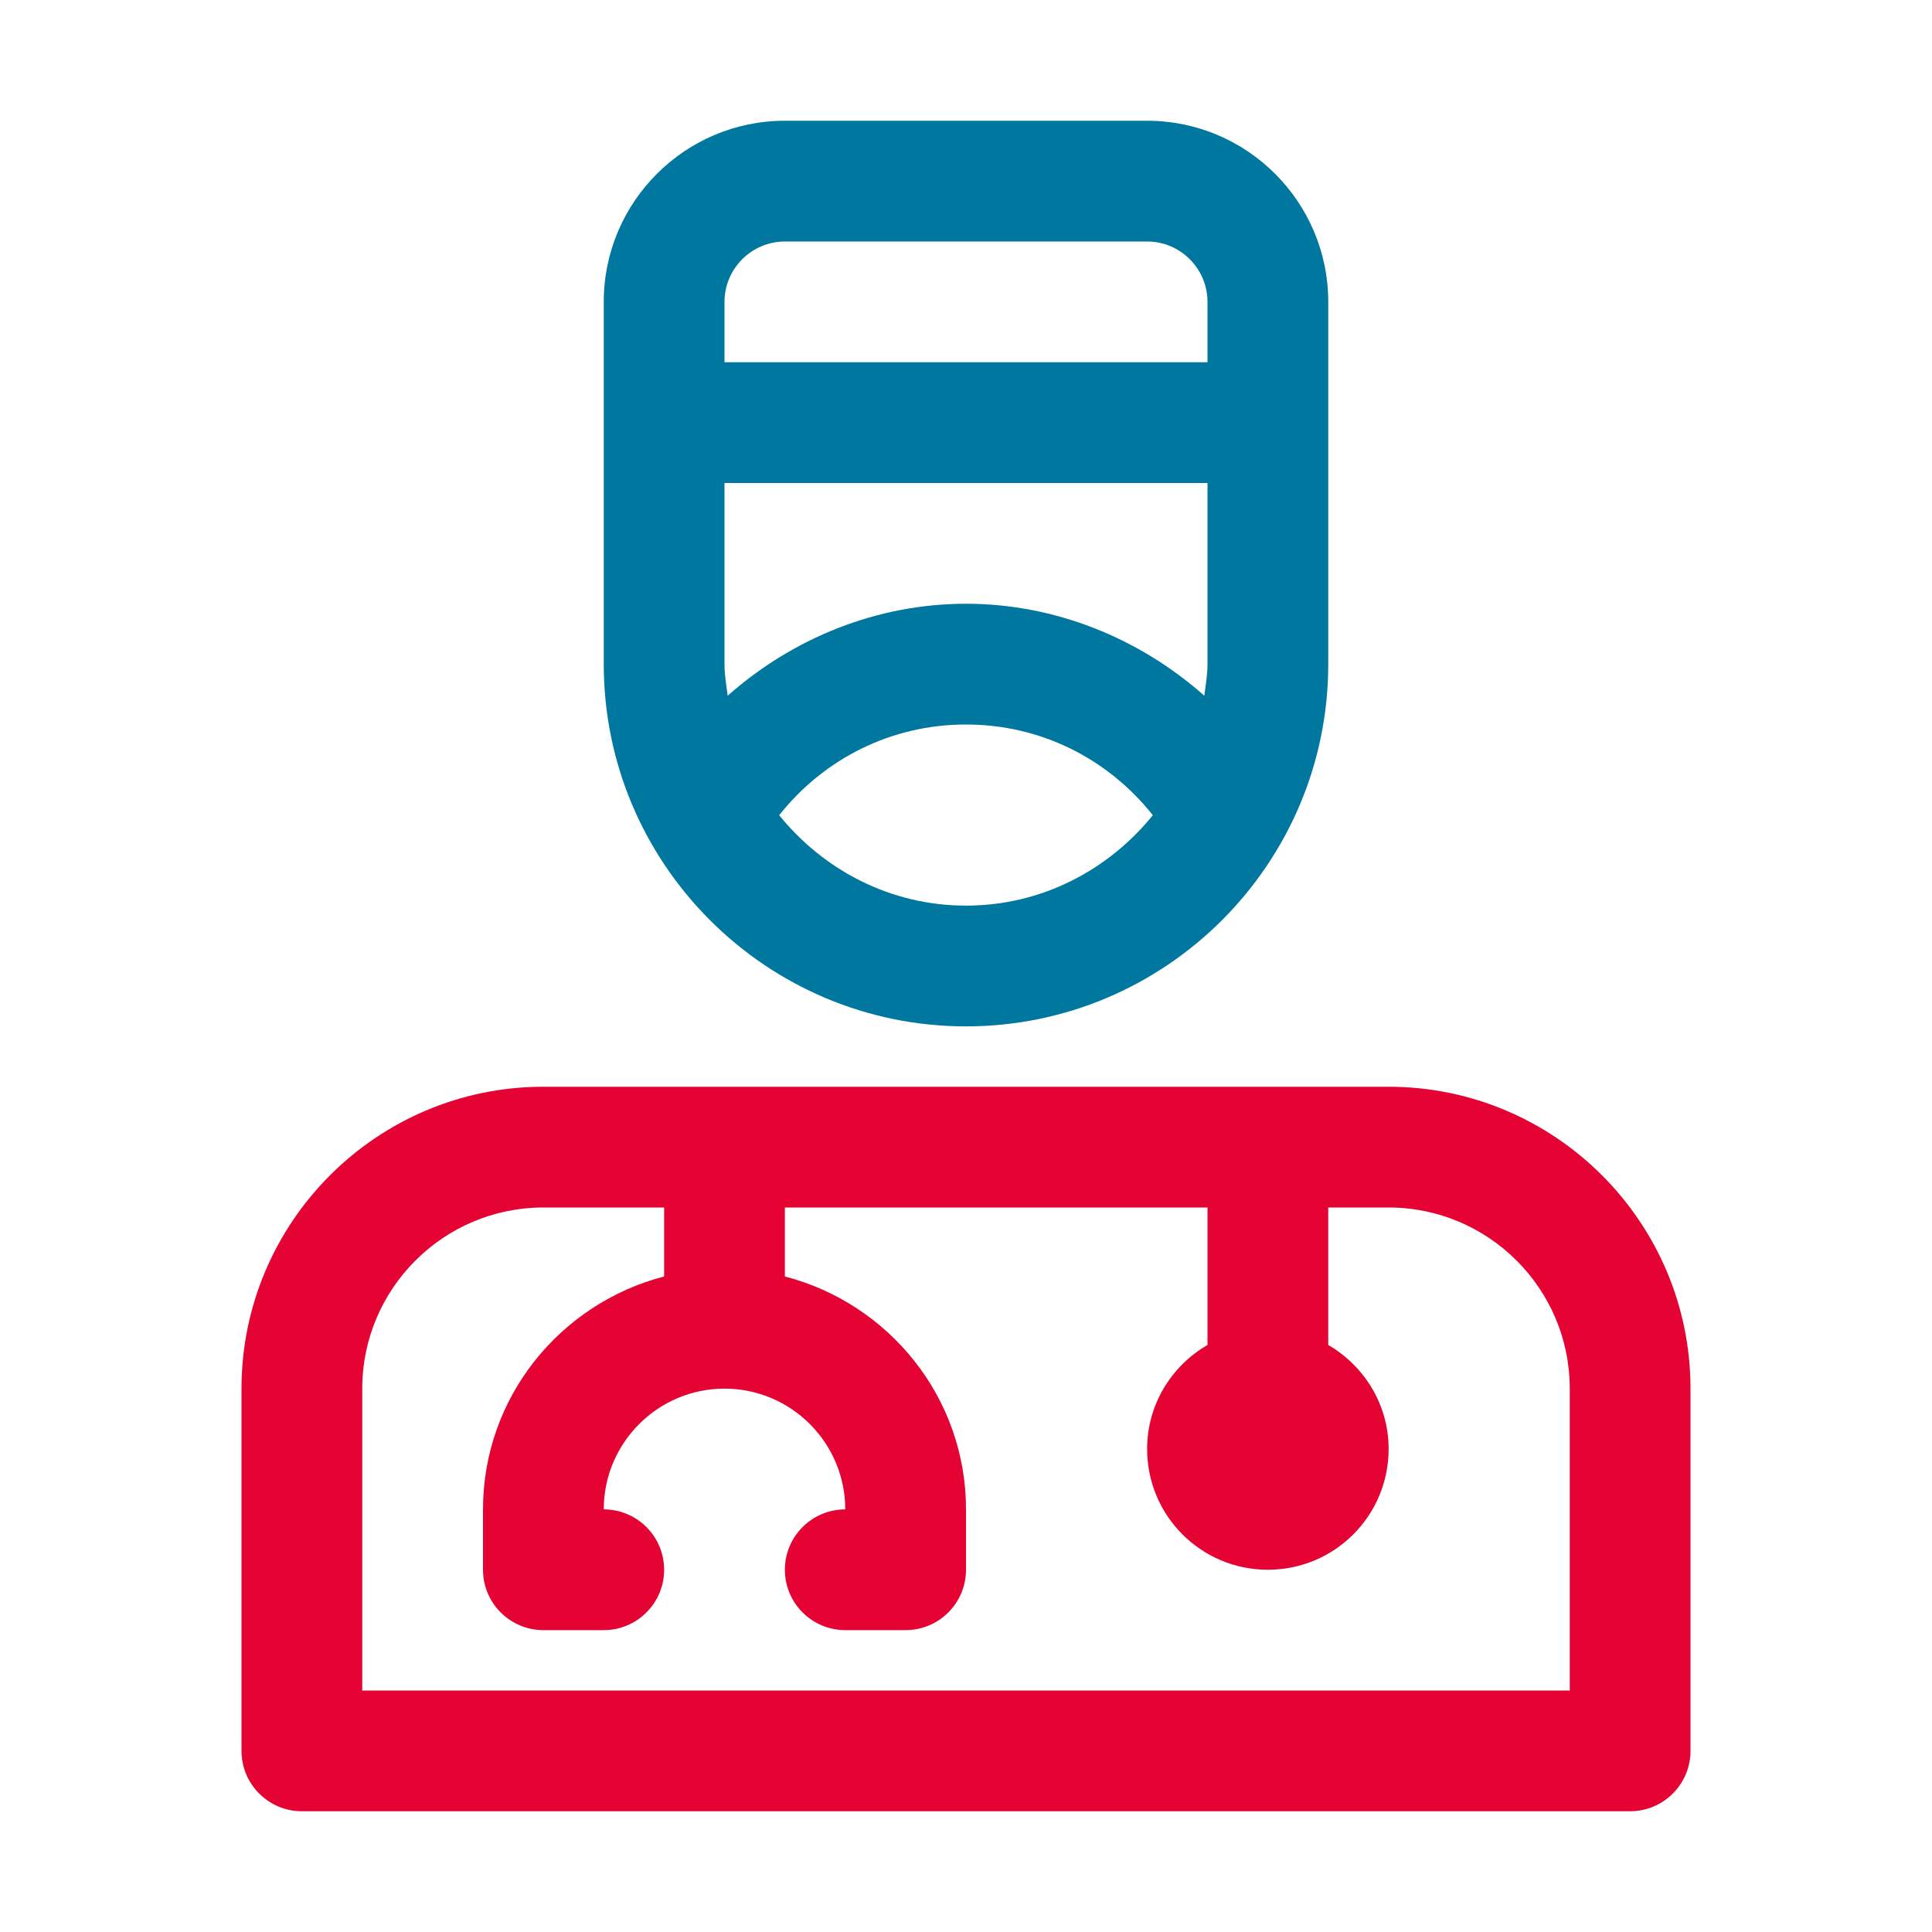
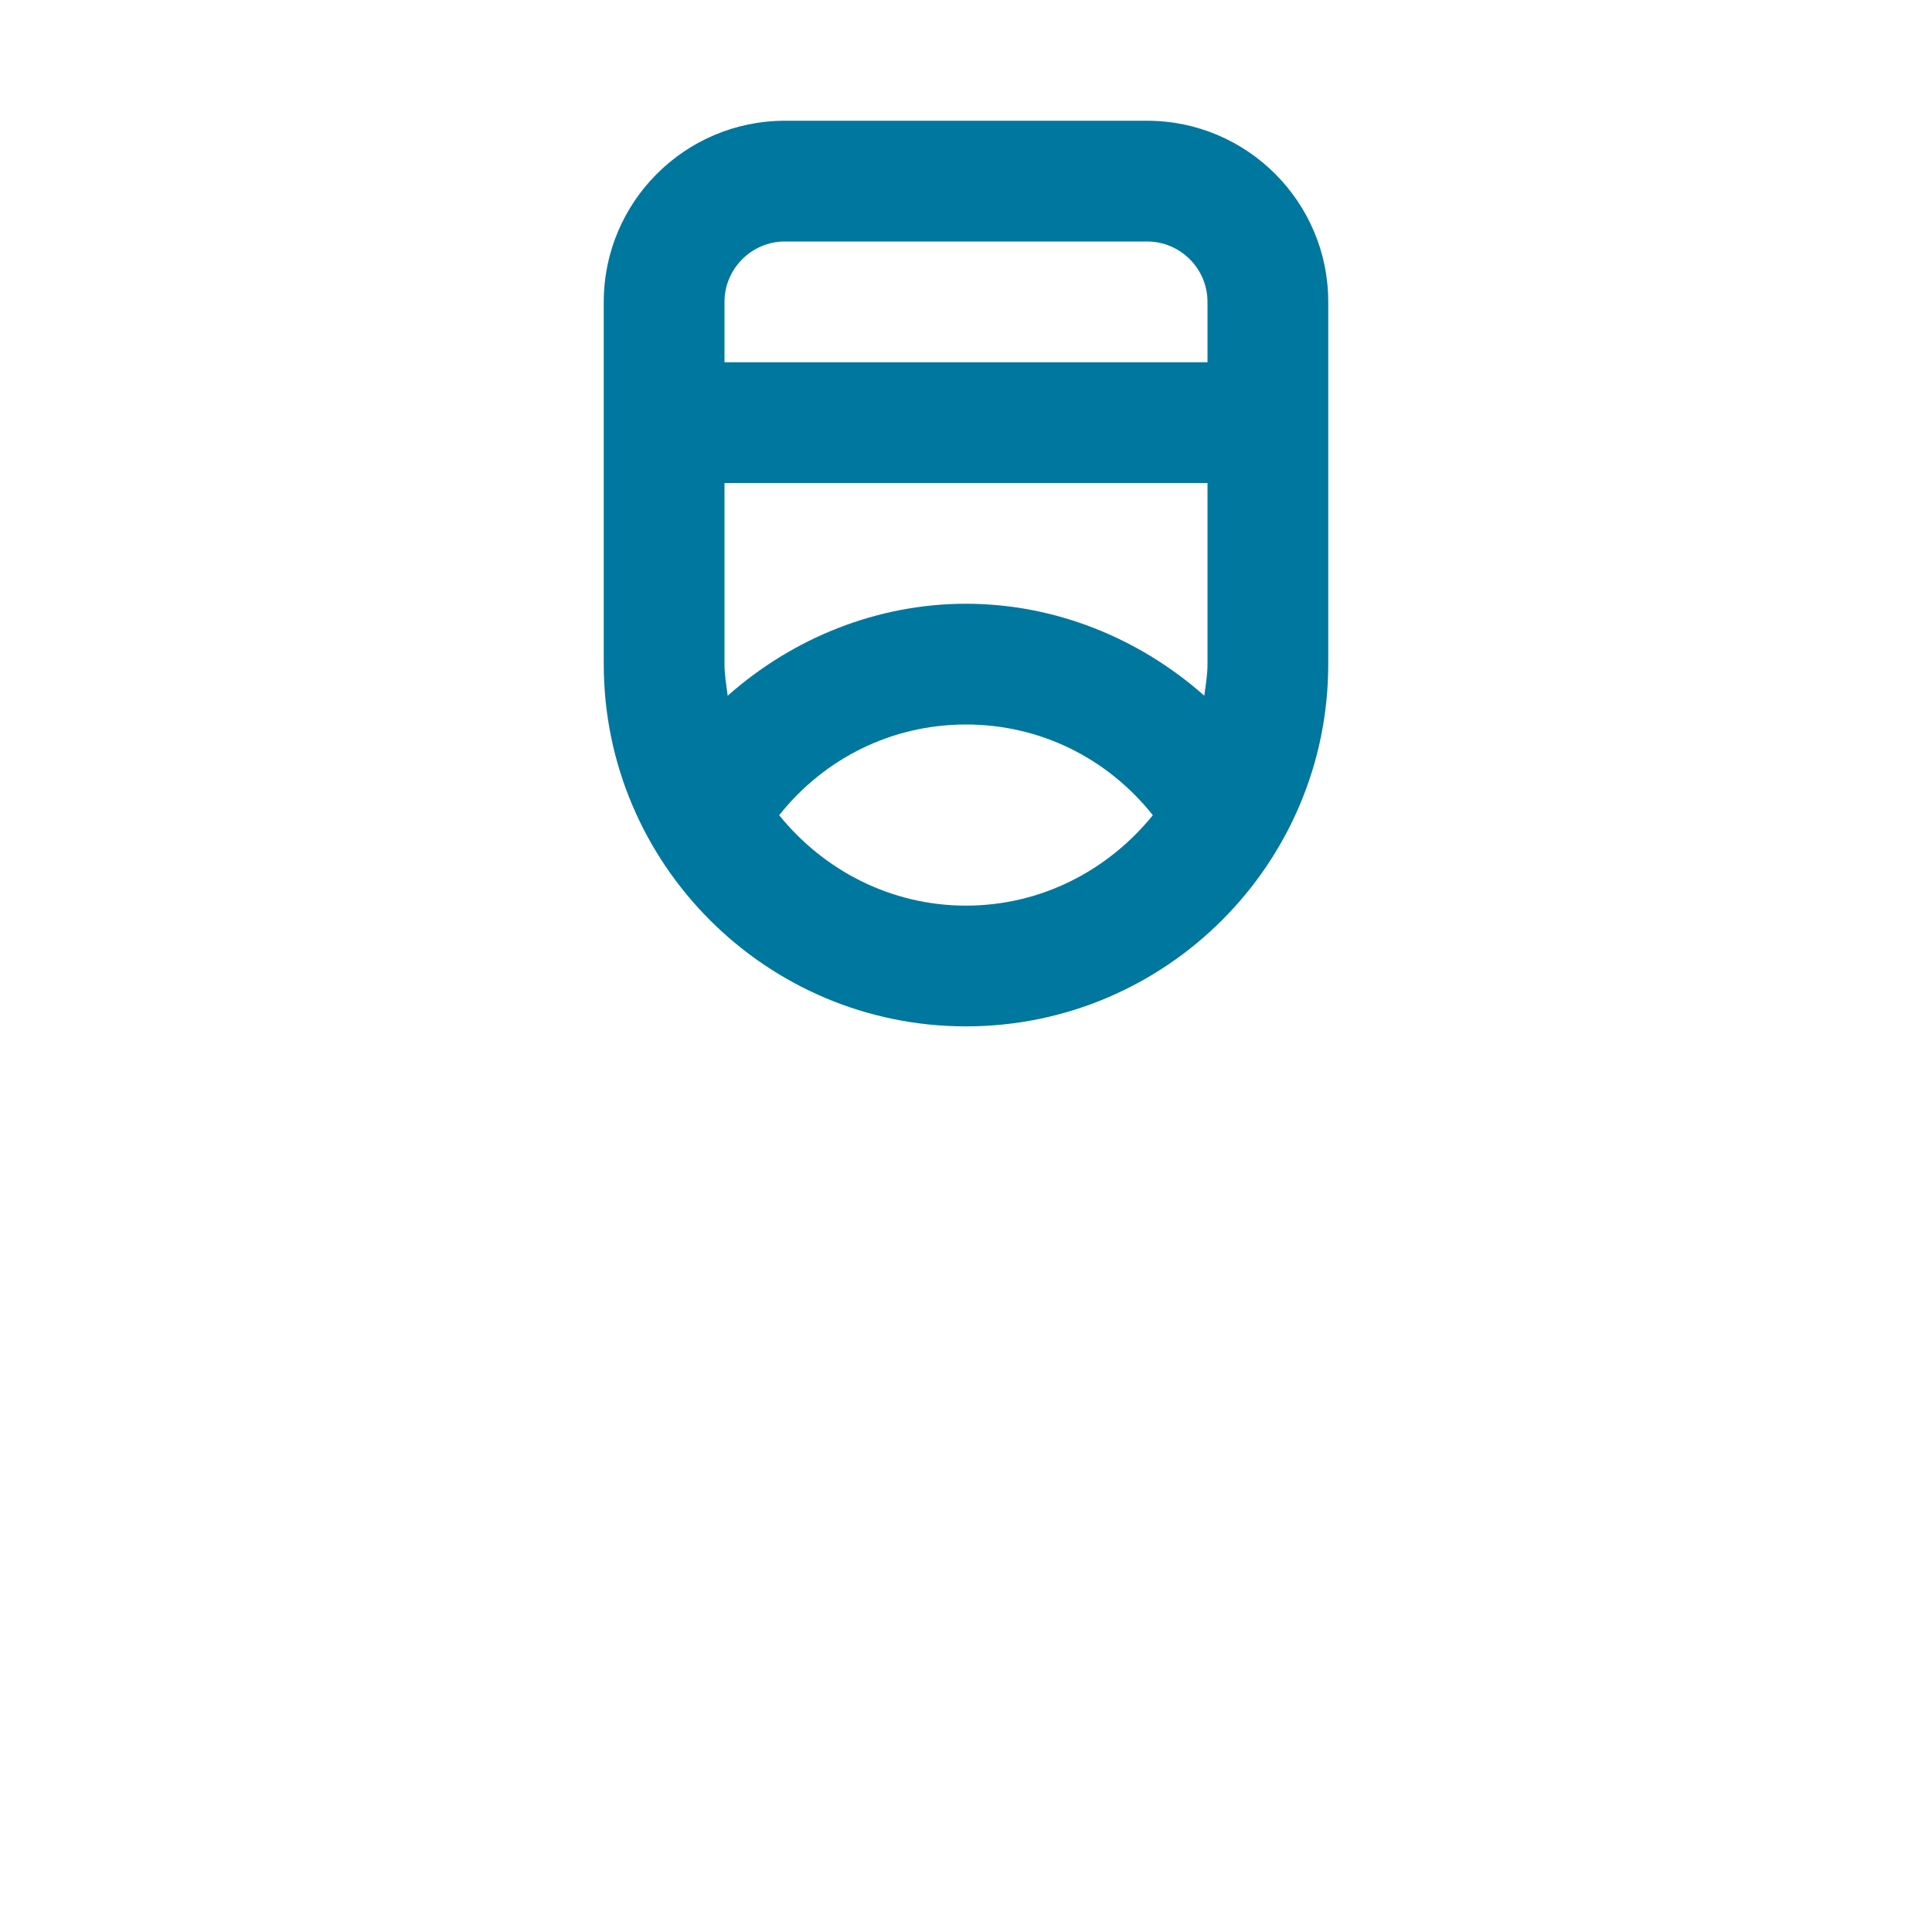
<svg xmlns="http://www.w3.org/2000/svg" width="20" height="20" viewBox="0 0 20 20" fill="none">
  <path d="M13.75 6.875V3.125C13.75 2.091 12.909 1.25 11.875 1.25H8.125C7.091 1.25 6.25 2.091 6.25 3.125V6.875C6.25 8.943 7.932 10.625 10 10.625C12.068 10.625 13.75 8.943 13.75 6.875ZM7.5 3.125C7.5 2.781 7.781 2.5 8.125 2.5H11.875C12.219 2.5 12.5 2.781 12.5 3.125V3.75H7.5V3.125ZM7.5 6.875V5H12.5V6.875C12.5 6.987 12.481 7.094 12.467 7.202C11.791 6.603 10.918 6.25 10 6.25C9.082 6.25 8.209 6.603 7.533 7.202C7.519 7.094 7.5 6.987 7.5 6.875ZM10 7.5C10.764 7.5 11.463 7.846 11.934 8.439C11.476 9.005 10.784 9.375 10 9.375C9.216 9.375 8.524 9.005 8.066 8.439C8.537 7.846 9.236 7.5 10 7.5Z" fill="#00779F" />
-   <path d="M14.375 11.25H5.625C3.902 11.25 2.5 12.652 2.5 14.375V18.125C2.5 18.47 2.78 18.75 3.125 18.75H16.875C17.22 18.75 17.5 18.47 17.5 18.125V14.375C17.5 12.652 16.098 11.25 14.375 11.25ZM16.25 17.5H3.75V14.375C3.75 13.341 4.591 12.5 5.625 12.5H6.875V13.214C5.8 13.493 5 14.464 5 15.625V16.25C5 16.595 5.28 16.875 5.625 16.875H6.25C6.595 16.875 6.875 16.595 6.875 16.25C6.875 15.905 6.595 15.625 6.25 15.625C6.25 14.936 6.811 14.375 7.5 14.375C8.189 14.375 8.75 14.936 8.75 15.625C8.405 15.625 8.125 15.905 8.125 16.25C8.125 16.595 8.405 16.875 8.75 16.875H9.375C9.72 16.875 10 16.595 10 16.25V15.625C10 14.464 9.2 13.493 8.125 13.214V12.5H12.5V13.923C12.128 14.139 11.875 14.538 11.875 15C11.875 15.691 12.434 16.25 13.125 16.25C13.816 16.25 14.375 15.691 14.375 15C14.375 14.539 14.122 14.14 13.75 13.923V12.5H14.375C15.409 12.5 16.25 13.341 16.25 14.375V17.5Z" fill="#E40332" />
</svg>